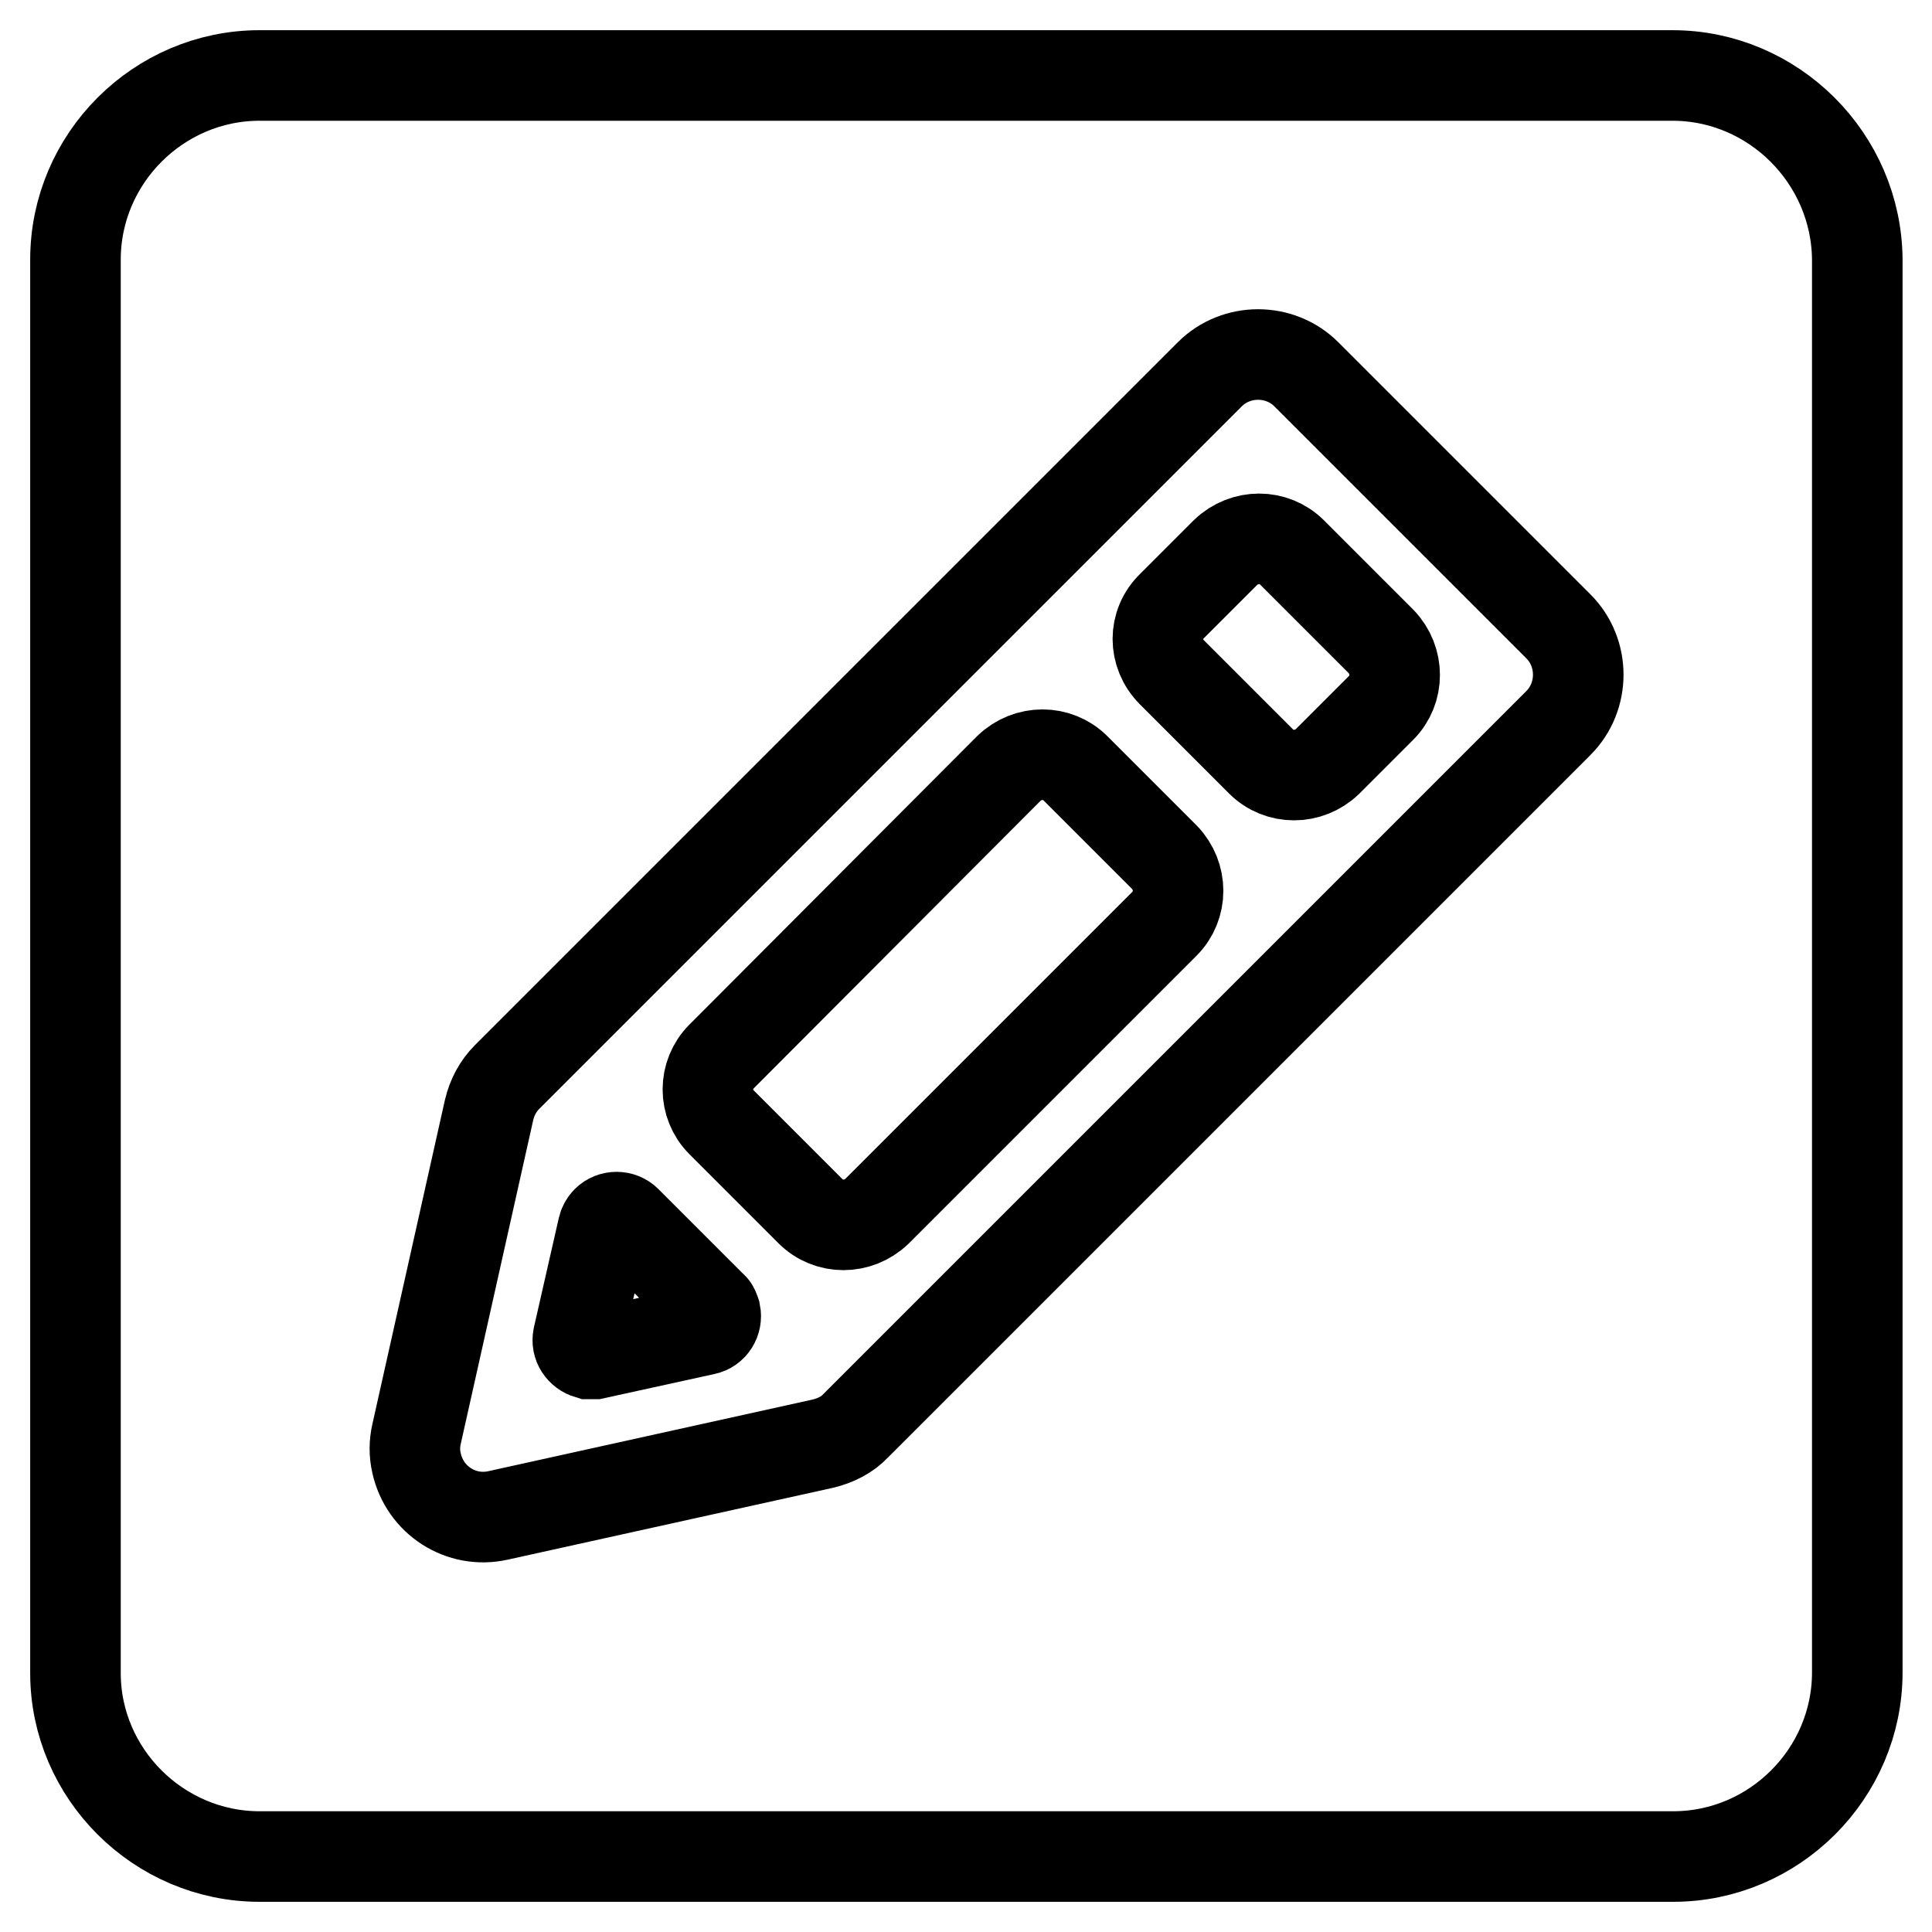
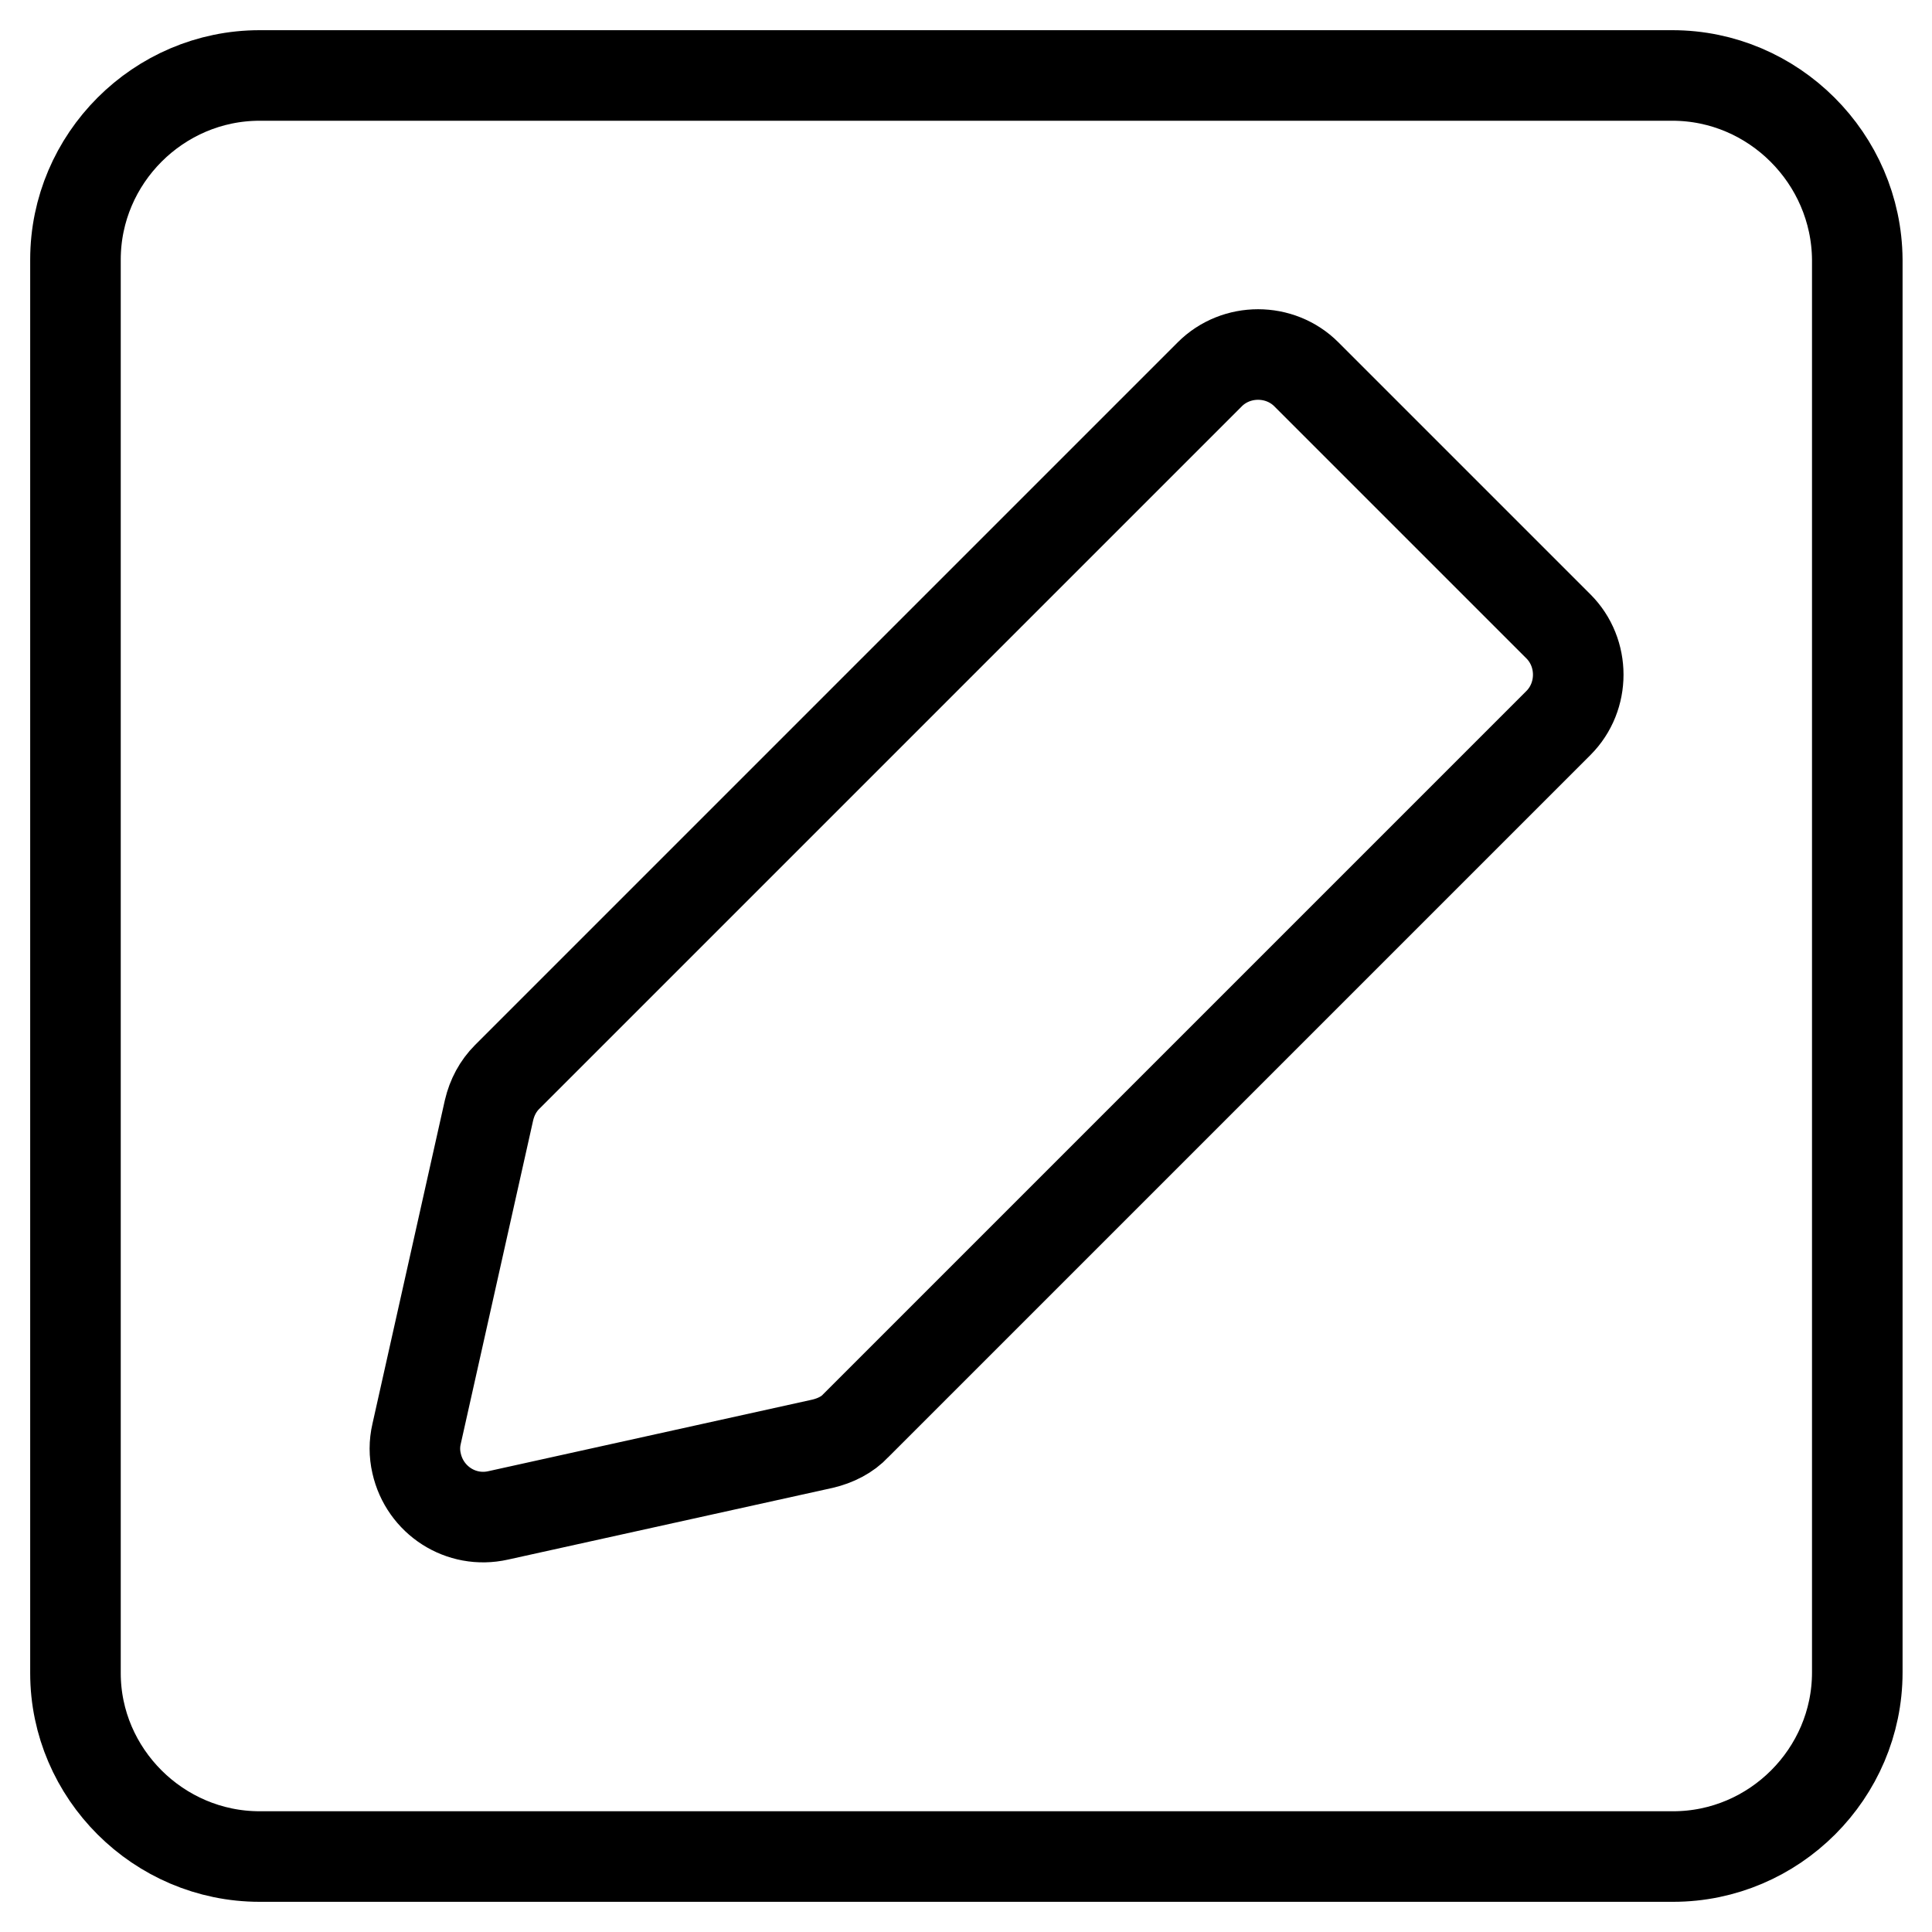
<svg xmlns="http://www.w3.org/2000/svg" version="1.1" x="0px" y="0px" viewBox="0 0 256 256" enable-background="new 0 0 256 256" xml:space="preserve">
  <g>
-     <path stroke-width="12" fill-opacity="0" stroke="#000000" d="M155.3,89.1l11.8,11.8c2.4,2.4,6.3,2.4,8.8,0c0,0,0,0,0,0l7.1-7.1c2.4-2.4,2.4-6.3,0-8.8c0,0,0,0,0,0 l-11.8-11.8c-2.4-2.4-6.3-2.4-8.8,0c0,0,0,0,0,0l-7.1,7.1C152.8,82.7,152.8,86.6,155.3,89.1C155.2,89.1,155.2,89.1,155.3,89.1z  M78.8,179.4l14.6-3.2c1-0.2,1.6-1.2,1.4-2.2c-0.1-0.3-0.2-0.7-0.5-0.9L83,161.8c-0.7-0.7-1.9-0.7-2.6,0c-0.2,0.2-0.4,0.5-0.5,0.9 l-3.3,14.5c-0.2,1,0.4,1.9,1.4,2.2C78.3,179.4,78.5,179.4,78.8,179.4z M95.6,148.7l11.8,11.8c2.4,2.4,6.3,2.4,8.8,0c0,0,0,0,0,0 l38.1-38.1c2.4-2.4,2.4-6.3,0-8.8c0,0,0,0,0,0l-11.8-11.8c-2.4-2.4-6.3-2.4-8.8,0c0,0,0,0,0,0L95.6,140 C93.2,142.4,93.2,146.3,95.6,148.7z" />
    <path stroke-width="12" fill-opacity="0" stroke="#000000" d="M221.6,10H34.4C21,10,10,21,10,34.4v187.3C10,235,21,246,34.4,246h187.3c13.4,0,24.4-11,24.4-24.4V34.4 C246,21,235,10,221.6,10z M109,191.3L66,200.8c-4.9,1.1-9.7-2-10.8-6.9c-0.3-1.3-0.3-2.6,0-3.9l9.6-42.9c0.4-1.7,1.2-3.2,2.4-4.4 l93.1-93.1c3.5-3.5,9.3-3.5,12.8,0l33.4,33.4c3.5,3.5,3.5,9.3,0,12.8l-93.1,93.1C112.3,190.1,110.7,190.9,109,191.3z" />
  </g>
</svg>